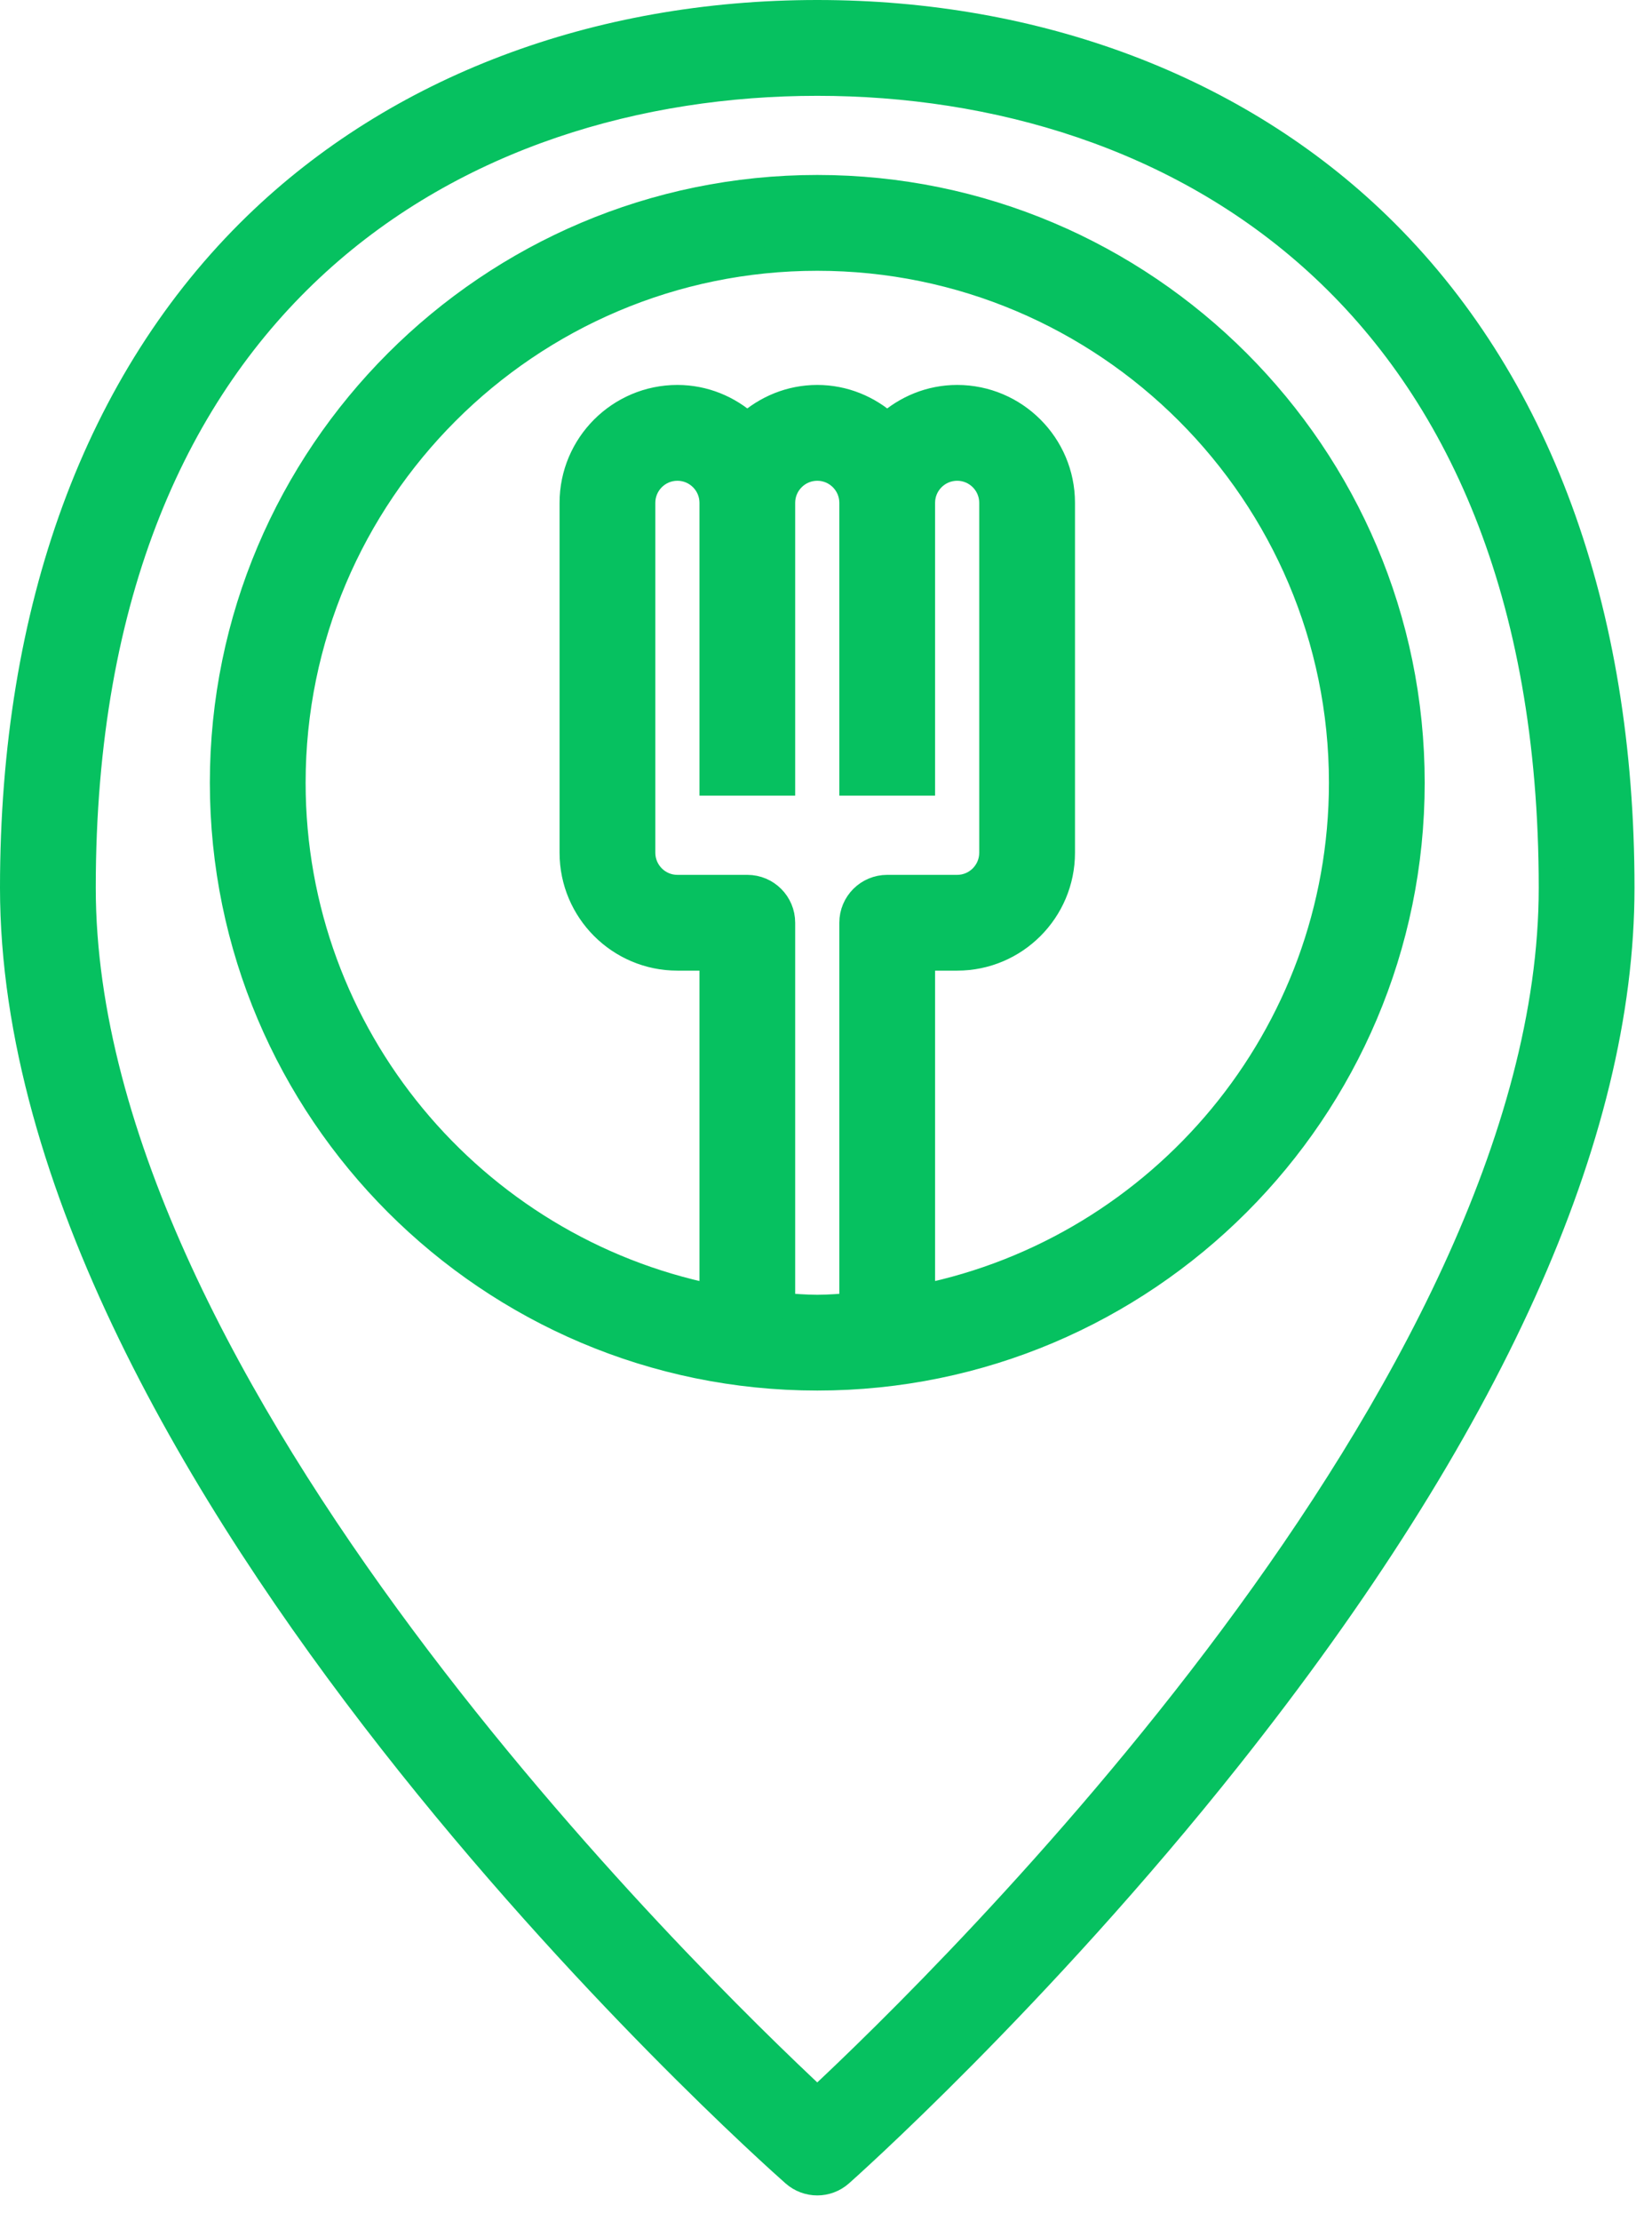
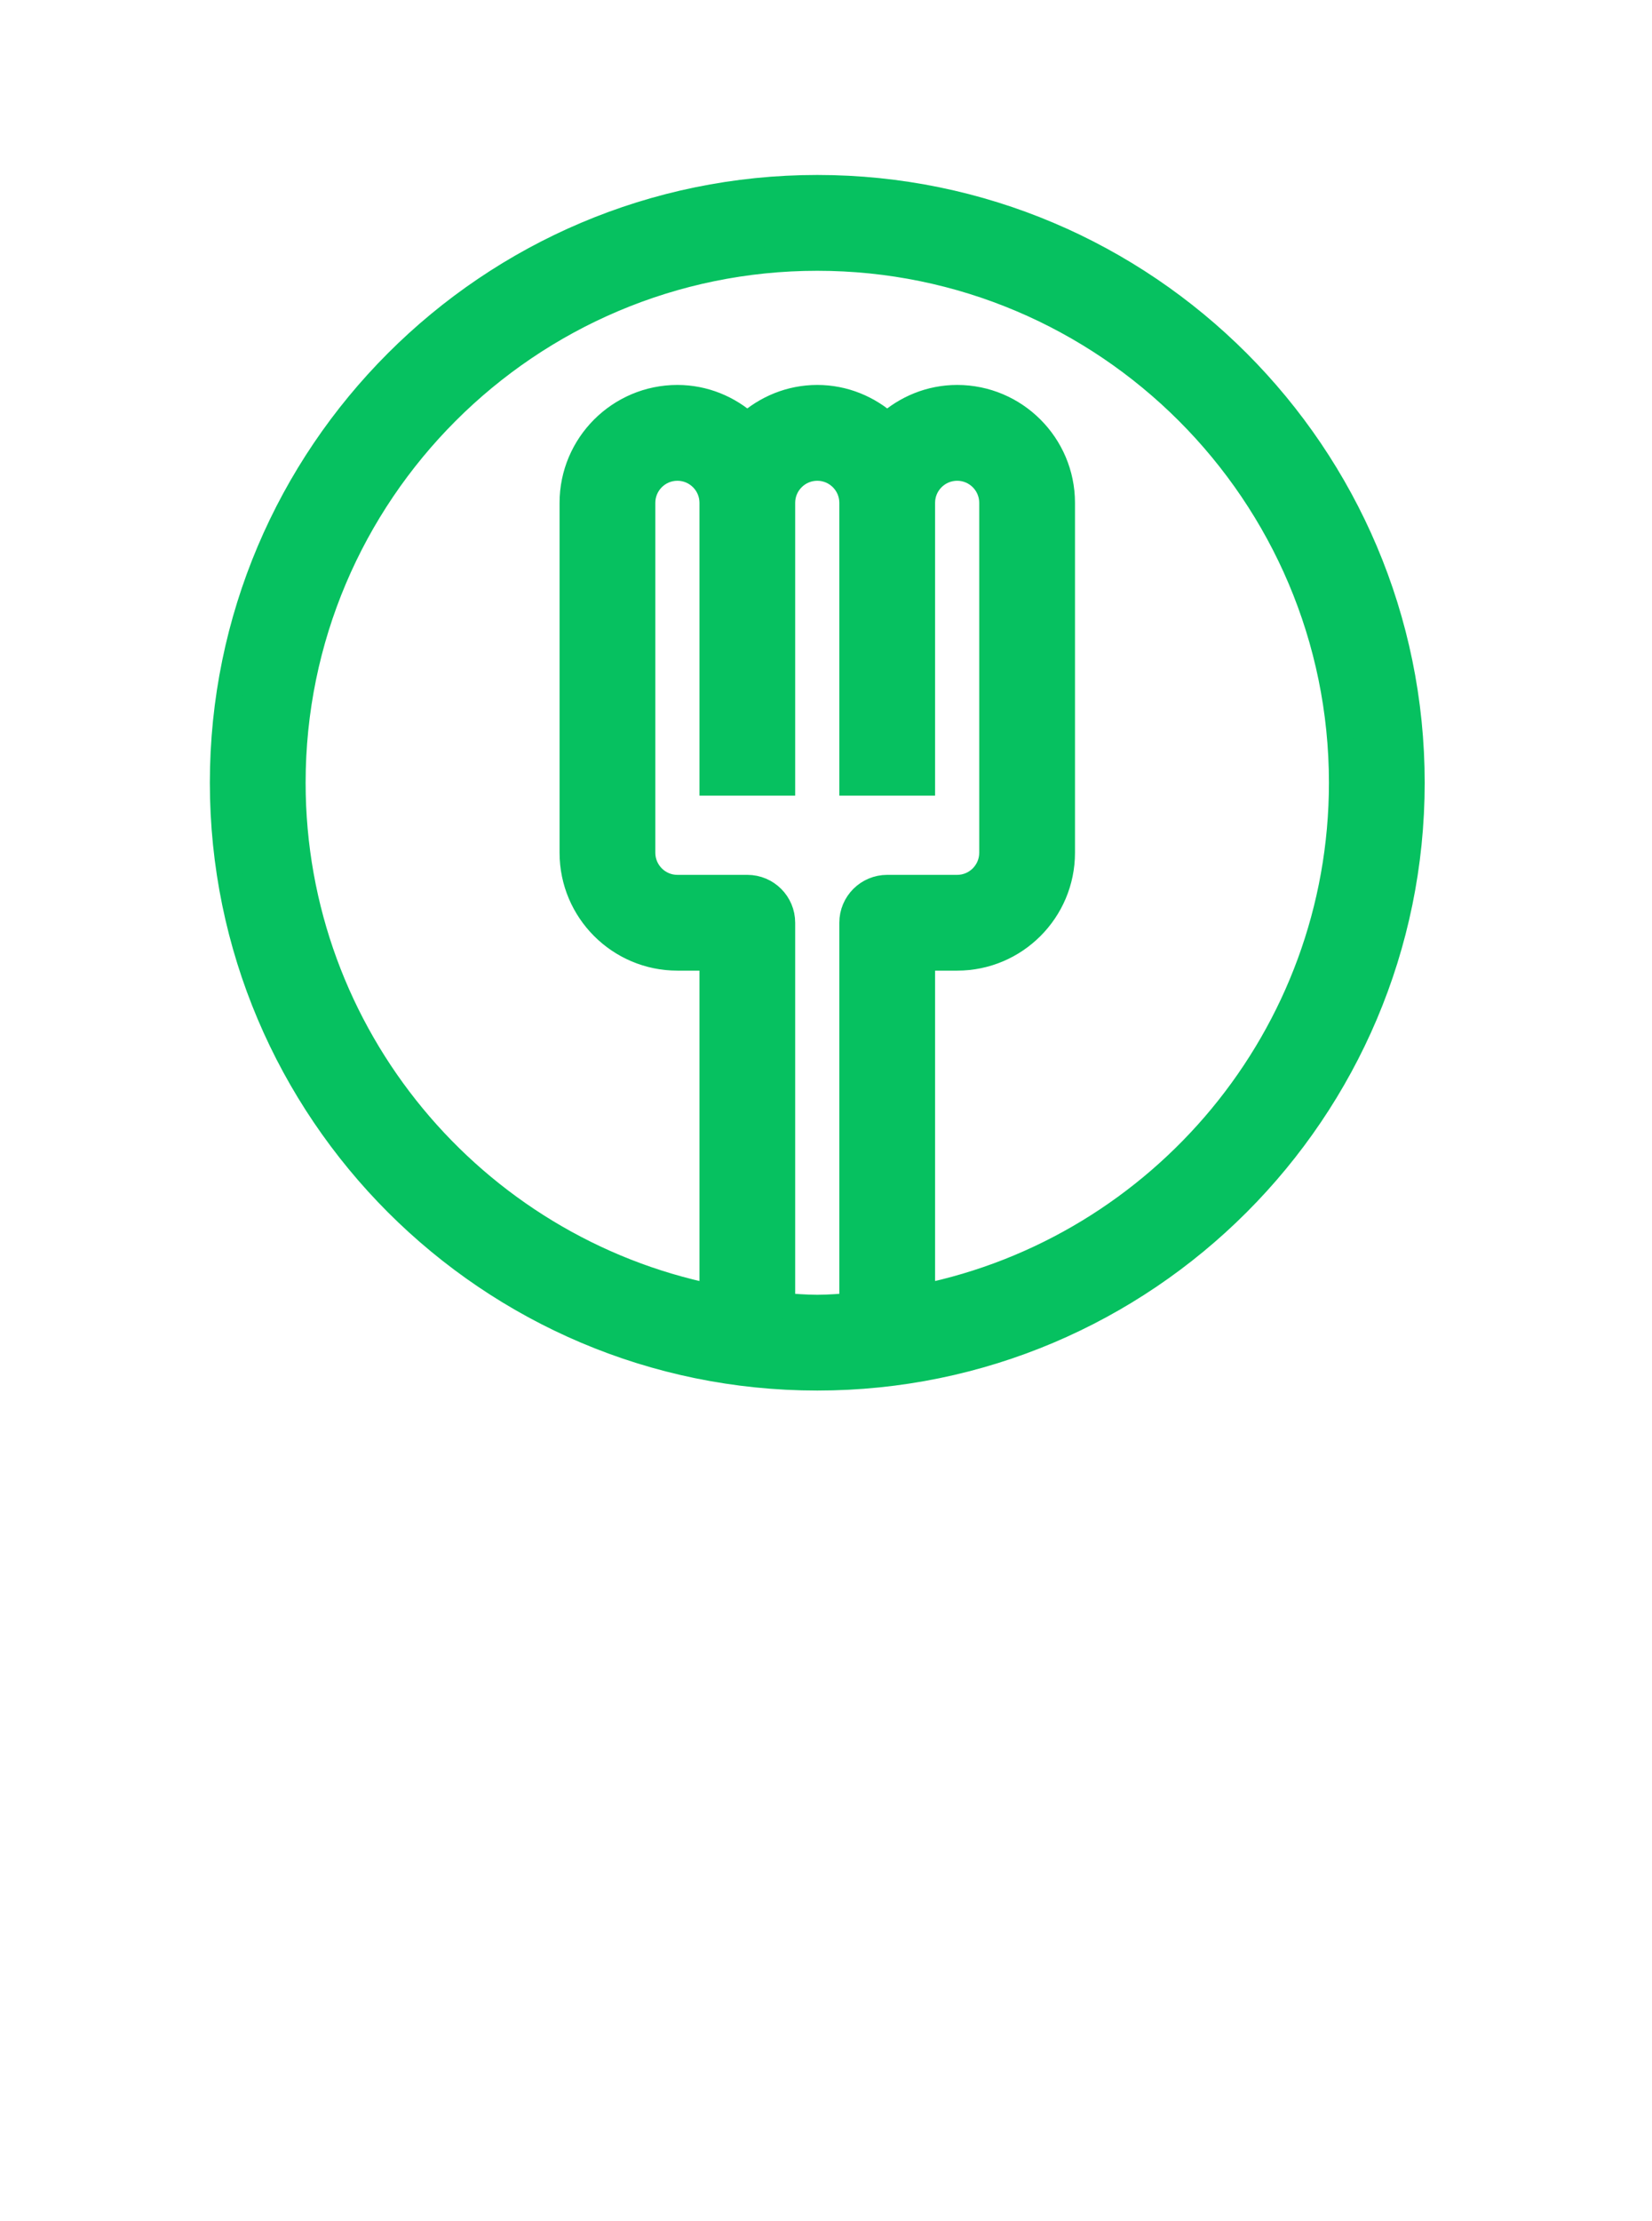
<svg xmlns="http://www.w3.org/2000/svg" width="32" height="43" viewBox="0 0 32 43" fill="none">
  <path d="M15.831 3.637C9.481 3.637 4.315 8.803 4.315 15.153C4.315 21.503 9.481 26.669 15.831 26.669C22.181 26.669 27.347 21.503 27.347 15.153C27.347 8.803 22.181 3.637 15.831 3.637ZM15.153 25.28V17.863C15.153 17.488 14.85 17.186 14.476 17.186H13.121C12.748 17.186 12.444 16.882 12.444 16.508V9.734C12.444 9.36 12.748 9.057 13.121 9.057C13.495 9.057 13.799 9.36 13.799 9.734V15.153H15.153V9.734C15.153 9.36 15.458 9.057 15.831 9.057C16.204 9.057 16.508 9.36 16.508 9.734V15.153H17.863V9.734C17.863 9.36 18.167 9.057 18.541 9.057C18.914 9.057 19.218 9.36 19.218 9.734V16.508C19.218 16.882 18.914 17.186 18.541 17.186H17.186C16.812 17.186 16.508 17.488 16.508 17.863V25.28C16.283 25.295 16.059 25.315 15.831 25.315C15.602 25.315 15.378 25.295 15.153 25.28ZM17.863 25.11V18.54H18.541C19.661 18.54 20.573 17.629 20.573 16.508V9.734C20.573 8.614 19.661 7.702 18.541 7.702C18.018 7.702 17.546 7.905 17.186 8.23C16.825 7.905 16.353 7.702 15.831 7.702C15.309 7.702 14.836 7.905 14.476 8.23C14.116 7.905 13.643 7.702 13.121 7.702C12.001 7.702 11.089 8.614 11.089 9.734V16.508C11.089 17.629 12.001 18.54 13.121 18.54H13.799V25.11C9.166 24.166 5.67 20.061 5.67 15.153C5.67 9.55 10.228 4.992 15.831 4.992C21.434 4.992 25.992 9.55 25.992 15.153C25.992 20.061 22.495 24.166 17.863 25.11Z" fill="#06C160" stroke="#06C160" stroke-width="0.5" />
-   <path d="M26.7 4.361C23.967 1.71 20.107 0.25 15.831 0.25C11.554 0.25 7.694 1.71 4.961 4.361C1.879 7.351 0.25 11.785 0.25 17.186C0.25 28.584 14.764 41.535 15.382 42.08C15.51 42.193 15.671 42.25 15.831 42.25C15.991 42.25 16.151 42.193 16.279 42.08C16.317 42.047 20.093 38.696 23.813 34.009C28.855 27.657 31.411 21.997 31.411 17.186C31.411 11.785 29.782 7.351 26.7 4.361ZM15.831 40.655C13.366 38.359 1.605 26.892 1.605 17.186C1.605 5.698 8.953 1.605 15.831 1.605C22.708 1.605 30.056 5.698 30.056 17.186C30.056 26.891 18.295 38.359 15.831 40.655Z" fill="#06C160" stroke="#06C160" stroke-width="0.5" />
</svg>